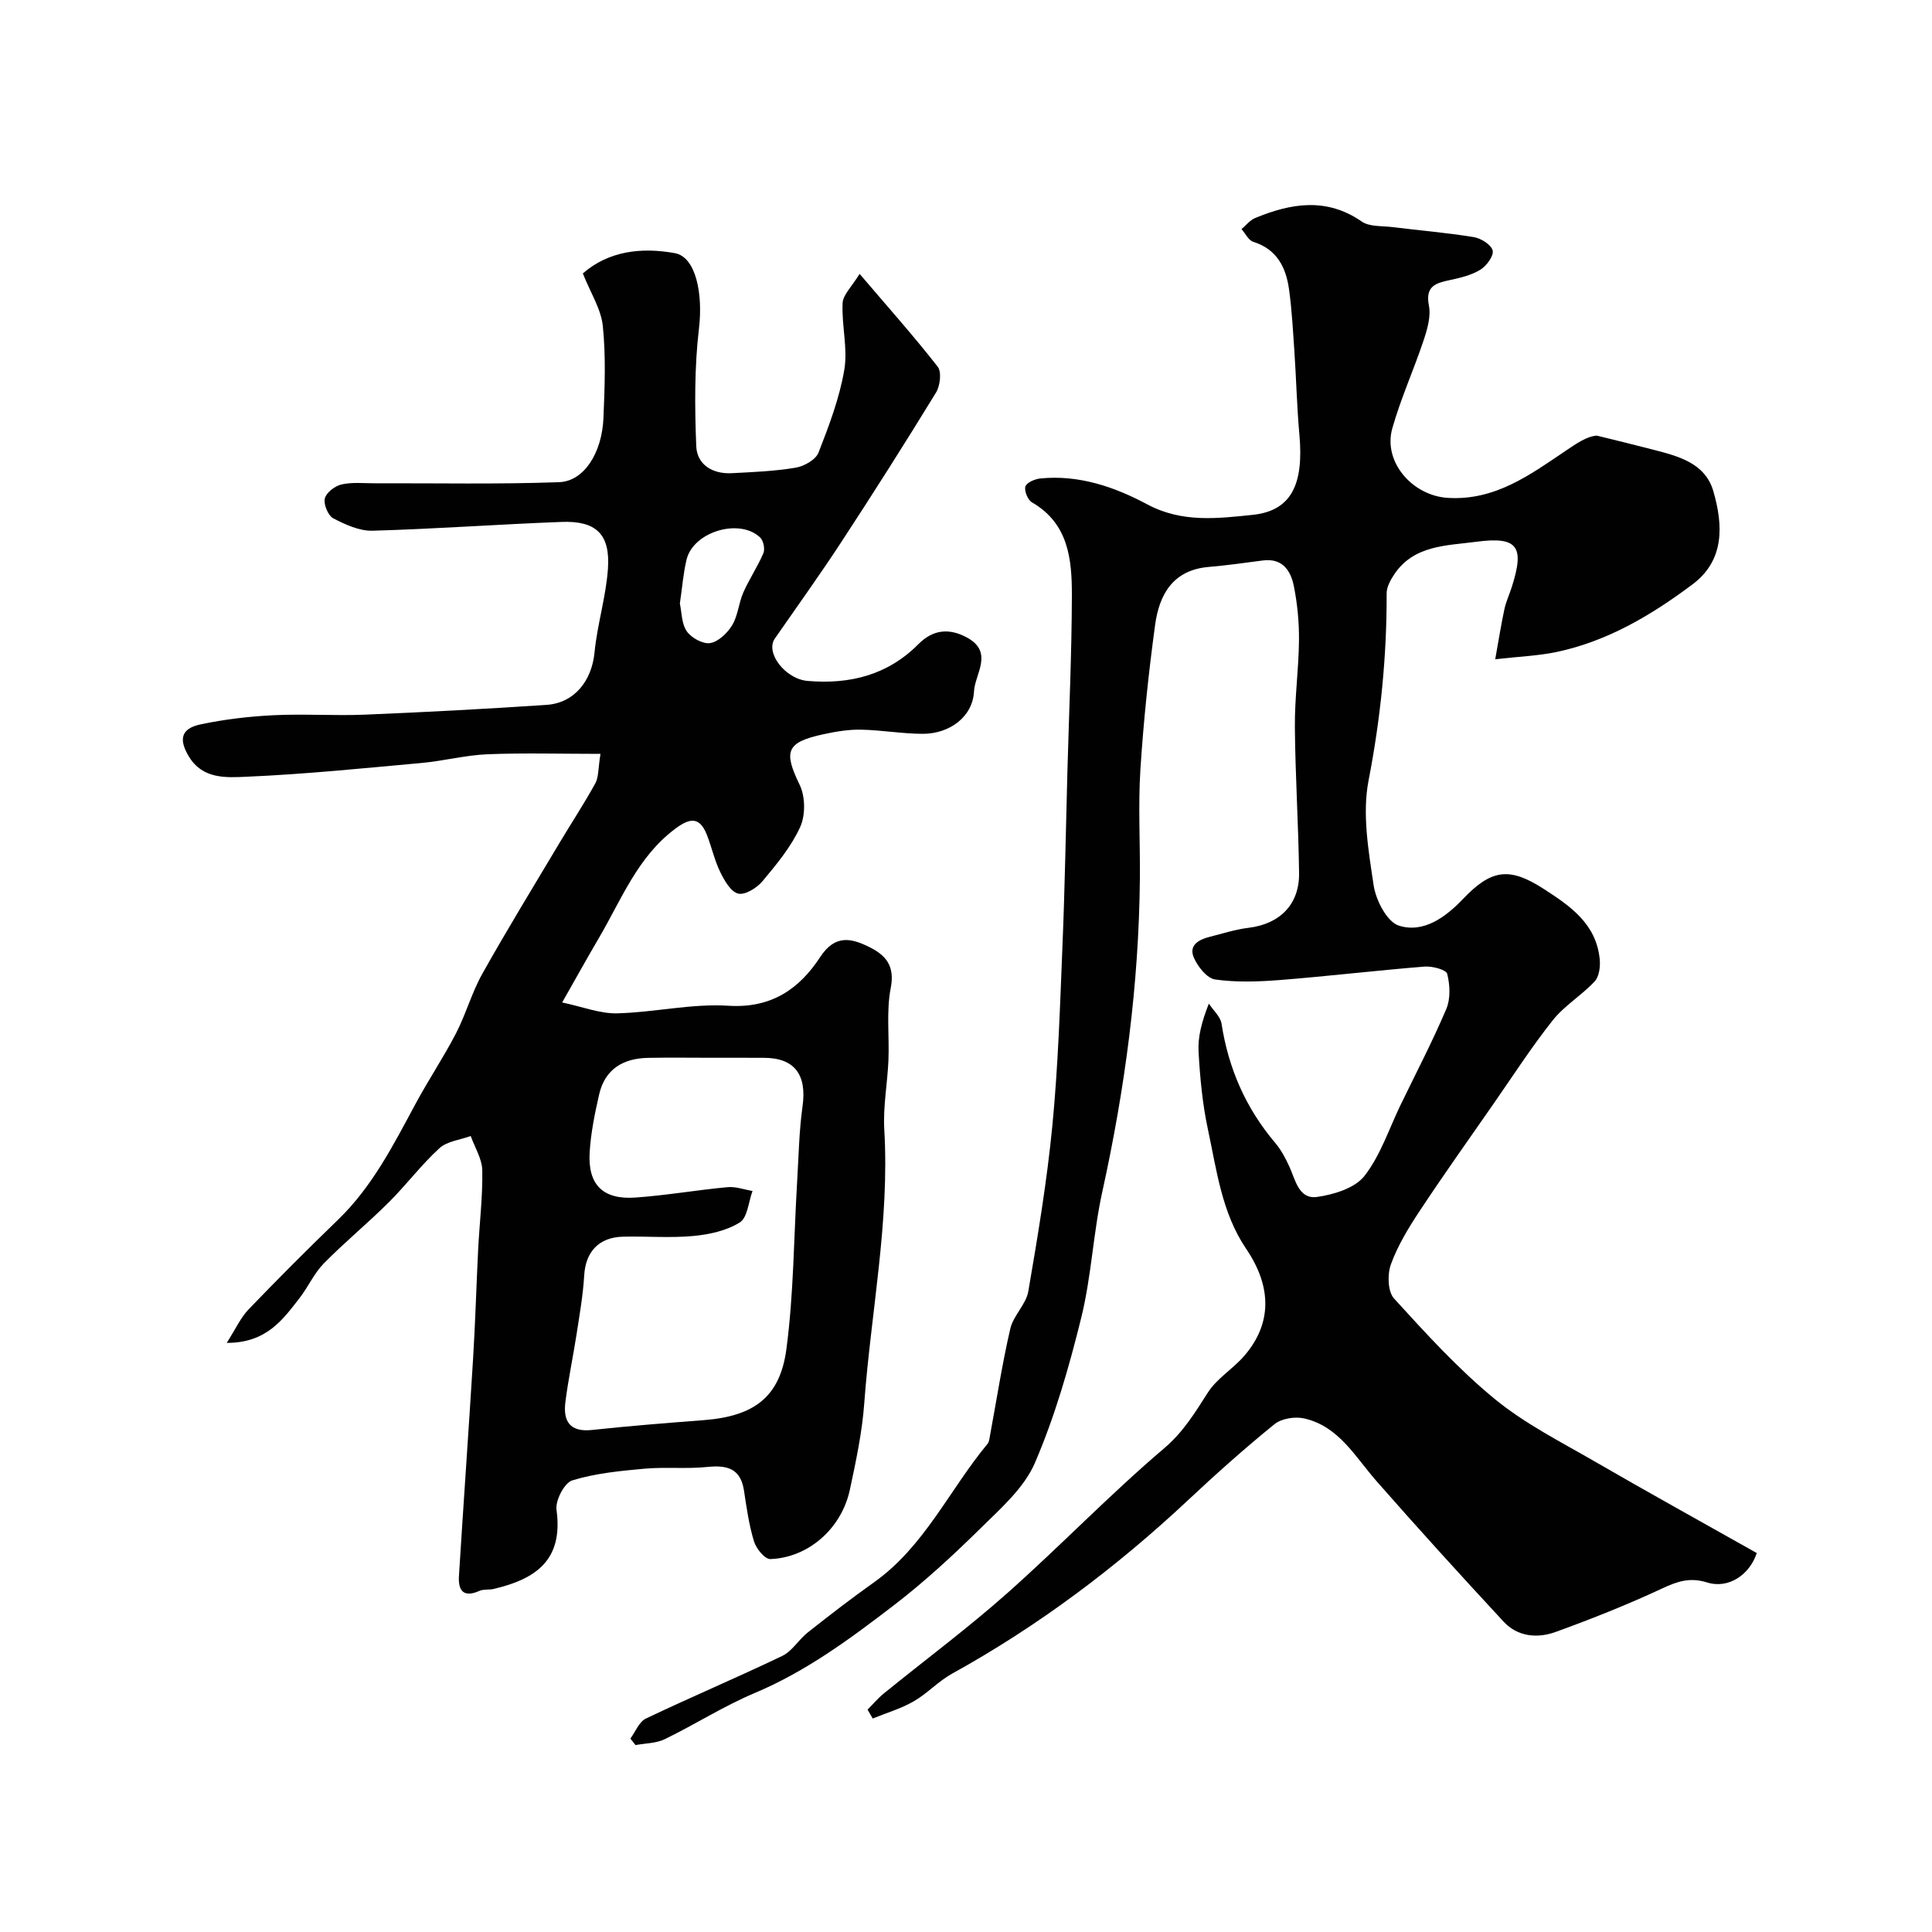
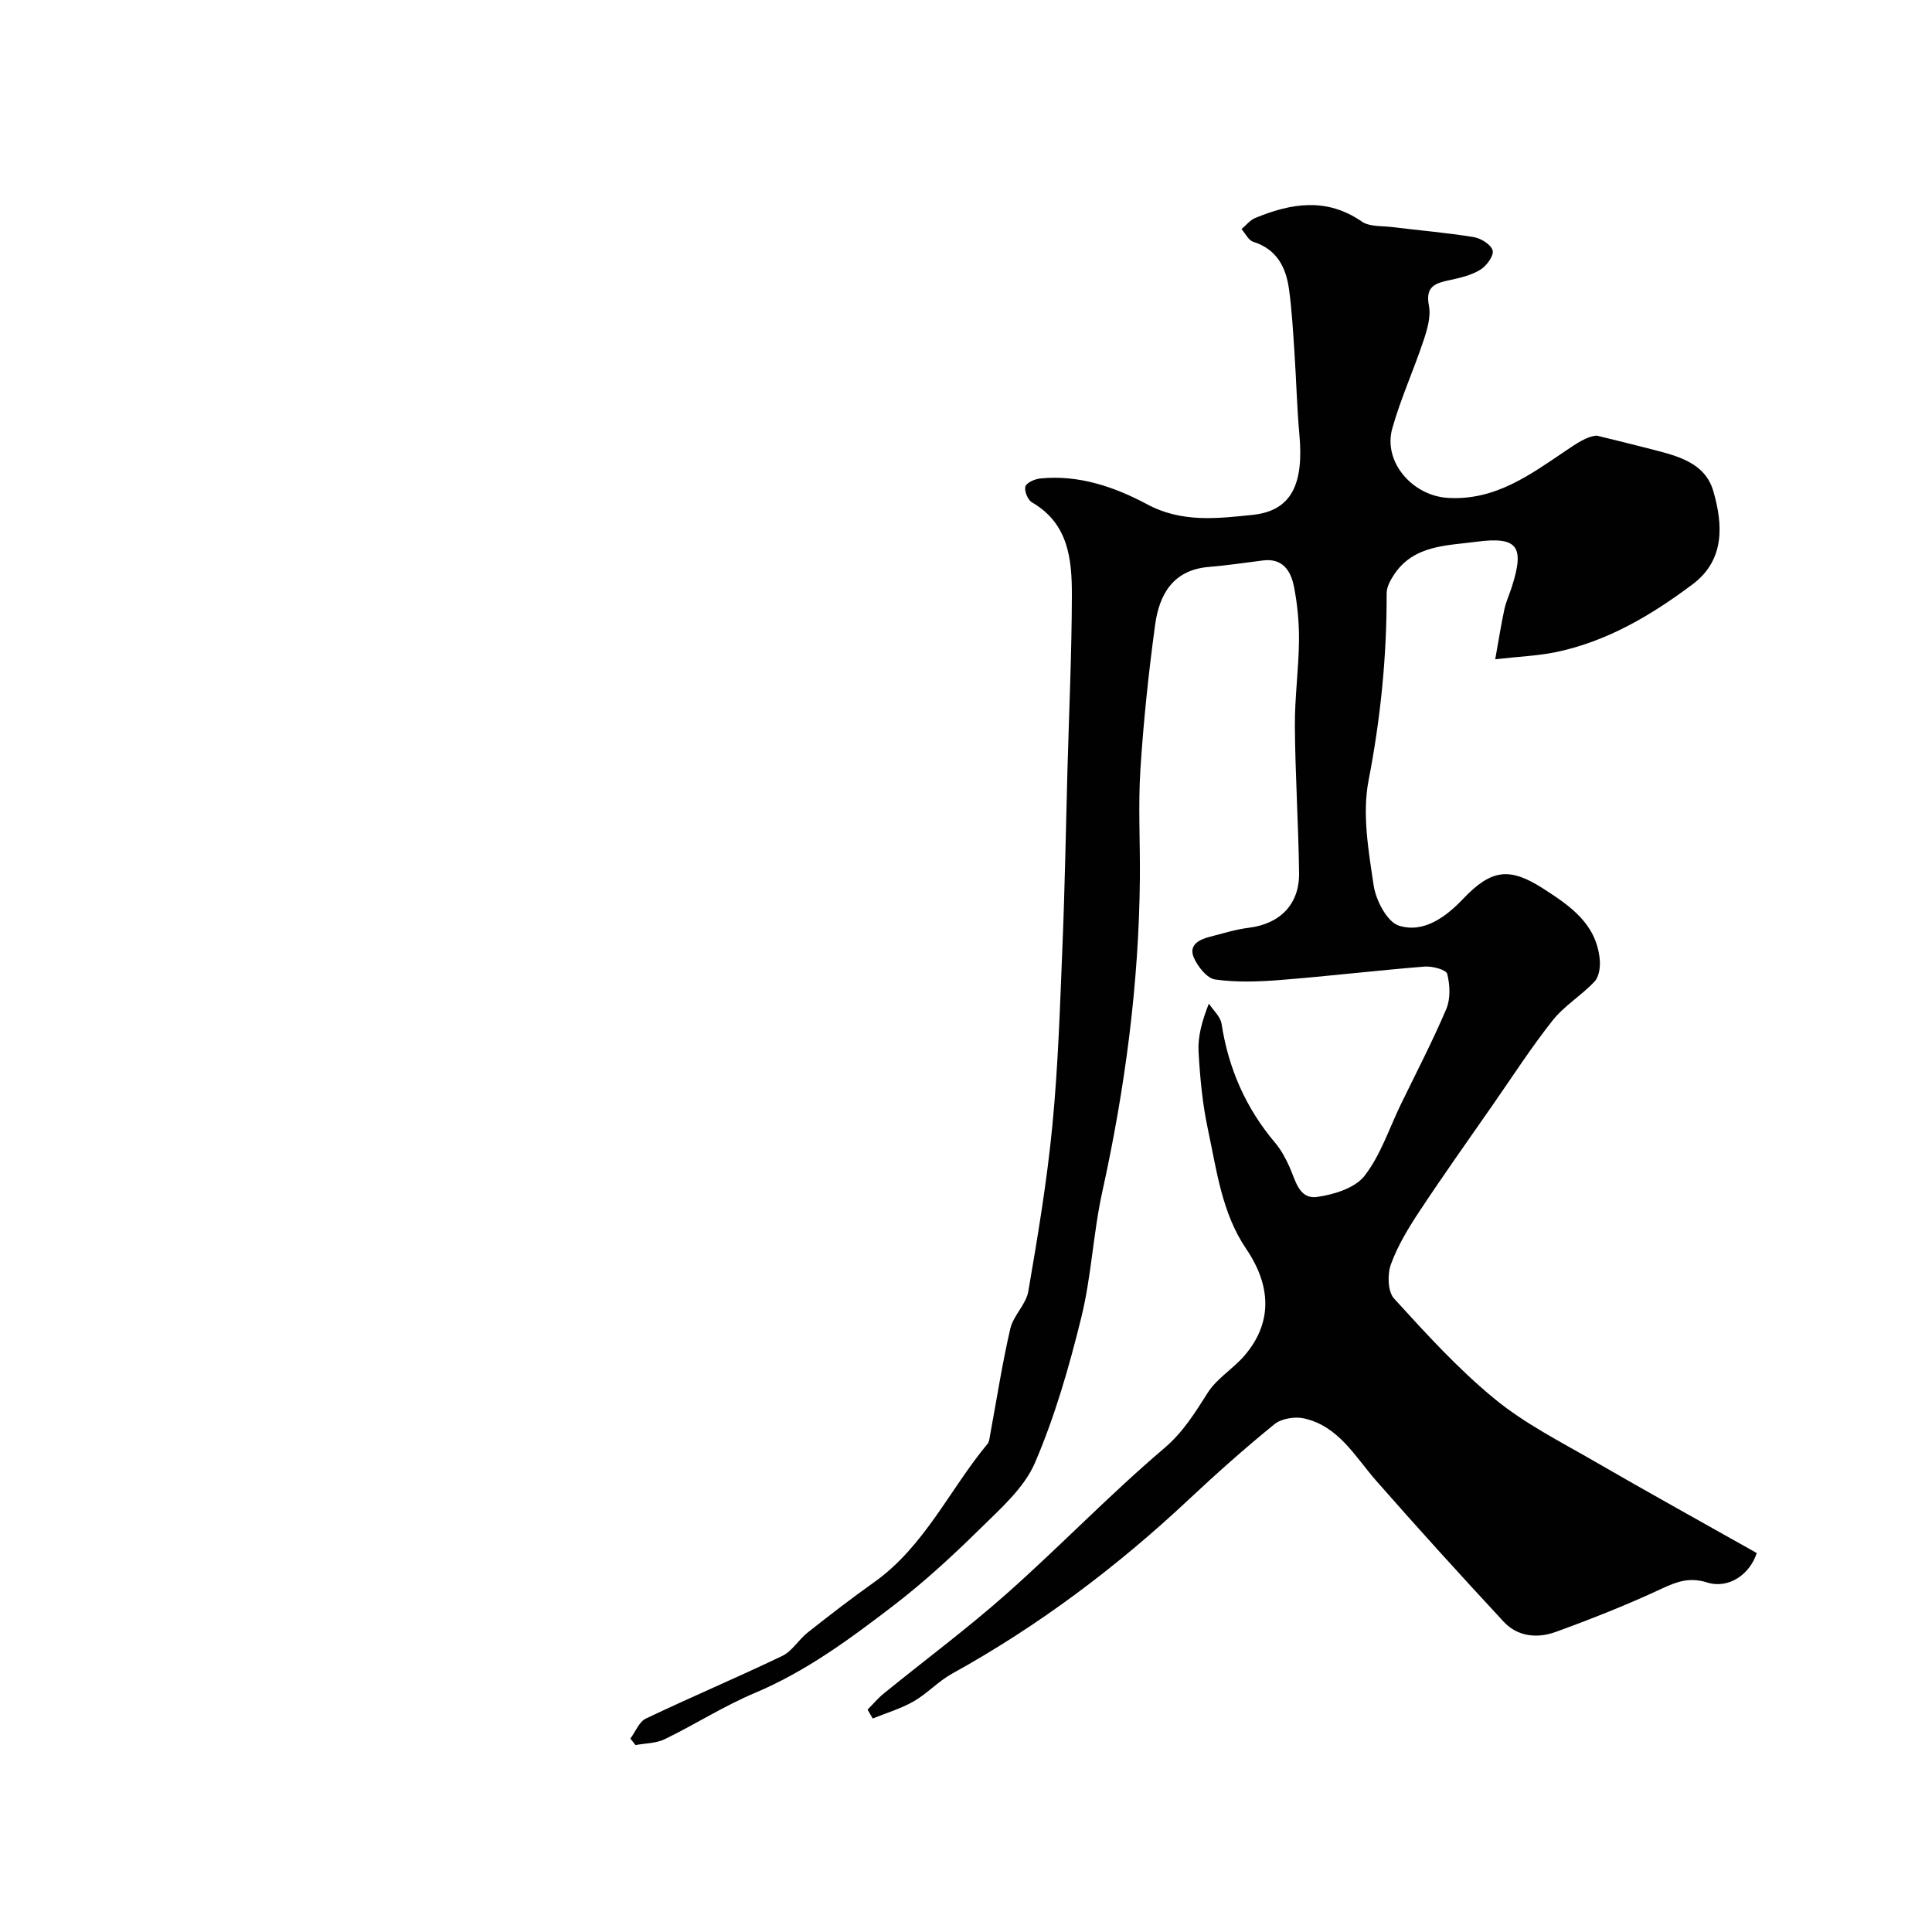
<svg xmlns="http://www.w3.org/2000/svg" enable-background="new 0 0 400 400" viewBox="0 0 400 400">
  <g fill="#010102">
    <path d="m130.51 359.96c1.05-1.42 1.8-3.47 3.21-4.15 9.35-4.46 18.91-8.49 28.24-12.97 2.06-.99 3.39-3.37 5.27-4.85 4.49-3.55 9.03-7.06 13.7-10.37 10.47-7.43 15.63-19.17 23.53-28.69.37-.45.41-1.2.53-1.83 1.36-7.34 2.5-14.74 4.18-22.01.63-2.72 3.26-5.02 3.73-7.73 1.96-11.42 3.88-22.89 4.99-34.42 1.19-12.32 1.58-24.71 2.08-37.09.5-12.09.7-24.2 1.03-36.3s.89-24.2.92-36.3c.01-7.42-.67-14.85-8.26-19.24-.87-.5-1.64-2.39-1.36-3.29.26-.82 1.97-1.55 3.11-1.66 7.96-.8 15.39 1.76 22.11 5.36 7.21 3.86 14.6 2.92 21.8 2.18 8.05-.83 10.63-6.32 9.71-16.55-.52-5.75-.65-11.53-1.04-17.29-.29-4.27-.52-8.55-1.1-12.78-.62-4.58-2.48-8.36-7.42-9.92-.99-.31-1.63-1.73-2.43-2.63.94-.78 1.76-1.86 2.85-2.3 7.44-3.07 14.77-4.3 22.07.75 1.57 1.08 4.07.87 6.16 1.12 5.67.7 11.37 1.17 17 2.09 1.5.24 3.61 1.56 3.92 2.78.27 1.08-1.26 3.17-2.53 3.96-1.85 1.14-4.13 1.69-6.3 2.15-2.96.63-5.16 1.24-4.37 5.29.44 2.24-.33 4.89-1.09 7.17-2.04 6.13-4.74 12.05-6.49 18.25-1.96 6.94 4.17 13.94 11.49 14.39 9.8.6 17.02-4.77 24.47-9.79 2.16-1.45 4.28-2.95 6.38-3.1 3.8.94 7.61 1.85 11.4 2.84 5.29 1.37 11.01 2.73 12.73 8.67 2.01 6.95 2.4 14.25-4.29 19.27-8.51 6.38-17.64 11.81-28.23 14.03-3.8.79-7.73.93-12.64 1.49.74-4.12 1.23-7.26 1.9-10.36.34-1.58 1.05-3.08 1.54-4.63 2.66-8.34 1.26-10.48-7.38-9.33-6.07.81-12.93.65-16.99 6.78-.77 1.15-1.56 2.6-1.55 3.91.04 13.04-1.25 25.85-3.74 38.71-1.35 6.94-.02 14.56 1.05 21.74.46 3.08 2.77 7.55 5.21 8.33 5.15 1.64 9.75-1.81 13.3-5.53 5.81-6.1 9.54-6.66 16.56-2.16 5.62 3.61 11.03 7.3 11.74 14.69.14 1.51-.12 3.56-1.06 4.56-2.69 2.88-6.26 5-8.68 8.05-4.43 5.59-8.31 11.62-12.39 17.48-5.1 7.33-10.28 14.61-15.2 22.06-2.29 3.46-4.5 7.11-5.91 10.98-.75 2.07-.66 5.64.65 7.07 6.6 7.25 13.27 14.58 20.82 20.78 6.24 5.13 13.66 8.87 20.71 12.95 11.12 6.44 22.36 12.65 33.57 18.97-1.48 4.5-5.85 7.48-10.29 6.09-3.55-1.11-6.14-.23-9.29 1.24-7.19 3.36-14.6 6.3-22.07 9.01-3.76 1.36-7.85 1.01-10.76-2.13-8.91-9.61-17.73-19.31-26.37-29.16-4.41-5.04-7.77-11.3-14.93-12.92-1.9-.43-4.69.01-6.14 1.19-6.14 4.98-12.06 10.26-17.83 15.67-14.89 13.95-31.06 26.11-48.95 36-2.83 1.57-5.12 4.11-7.93 5.72-2.63 1.51-5.63 2.39-8.47 3.55-.36-.61-.71-1.22-1.07-1.84 1.12-1.12 2.14-2.36 3.37-3.35 8.52-6.93 17.36-13.49 25.56-20.77 11.02-9.78 21.26-20.46 32.48-29.99 4.03-3.43 6.39-7.41 9.08-11.59 1.89-2.93 5.23-4.89 7.55-7.6 5.65-6.59 5.72-14.17.36-22.08-5.07-7.48-6.11-16.26-7.93-24.74-1.13-5.26-1.64-10.69-1.94-16.08-.17-3.05.63-6.16 2.13-9.97.91 1.38 2.4 2.68 2.63 4.17 1.43 9.27 5.02 17.47 11.09 24.64 1.23 1.46 2.18 3.22 2.97 4.98 1.26 2.79 1.95 6.77 5.74 6.23 3.47-.49 7.82-1.83 9.79-4.35 3.32-4.26 5.08-9.75 7.49-14.73 3.19-6.59 6.59-13.1 9.45-19.83.9-2.12.77-4.98.19-7.27-.22-.87-3.09-1.63-4.67-1.51-9.98.8-19.93 1.99-29.92 2.78-4.47.35-9.05.52-13.46-.11-1.69-.24-3.61-2.67-4.41-4.53-1.13-2.6 1.09-3.75 3.32-4.31 2.67-.68 5.32-1.53 8.03-1.86 6.44-.79 10.53-4.82 10.44-11.34-.13-10.1-.79-20.2-.87-30.3-.05-5.93.79-11.86.85-17.8.04-3.75-.32-7.57-1.05-11.25-.64-3.21-2.33-5.9-6.43-5.36-3.74.49-7.47 1.02-11.22 1.34-7.41.63-10.24 5.73-11.09 12.02-1.35 9.92-2.4 19.9-3.04 29.88-.48 7.5-.04 15.06-.11 22.59-.2 21.91-3.07 43.48-7.78 64.87-1.89 8.58-2.25 17.51-4.35 26.03-2.52 10.23-5.46 20.48-9.61 30.12-2.24 5.19-7.09 9.43-11.29 13.57-5.68 5.59-11.58 11.04-17.9 15.89-9.01 6.91-18.14 13.68-28.79 18.16-6.42 2.7-12.37 6.52-18.65 9.57-1.79.87-4.03.84-6.06 1.22-.36-.49-.71-.91-1.06-1.34z" />
-     <path d="m120.67 56.61c5.35-4.66 12.13-5.45 19.04-4.2 4.42.8 5.84 8.52 5.01 15.54-.96 8.06-.89 16.29-.57 24.42.15 3.83 3.37 5.8 7.32 5.6 4.43-.23 8.9-.41 13.26-1.14 1.75-.29 4.16-1.65 4.73-3.12 2.18-5.56 4.34-11.27 5.34-17.13.76-4.45-.57-9.22-.35-13.82.08-1.73 1.89-3.38 3.52-6.06 5.89 6.91 11.24 12.9 16.17 19.22.84 1.08.51 3.95-.34 5.34-6.38 10.43-12.94 20.76-19.64 31-4.42 6.76-9.14 13.31-13.74 19.95-2.03 2.92 2.16 8.38 6.8 8.77 8.72.74 16.55-1.2 22.93-7.62 2.97-2.99 6.32-3.41 10.1-1.34 5.53 3.04 1.59 7.54 1.41 11.1-.26 5.3-5.06 8.82-10.64 8.81-4.27-.01-8.53-.79-12.8-.86-2.58-.05-5.21.4-7.75.95-7.72 1.67-8.27 3.54-4.9 10.49 1.17 2.42 1.21 6.27.1 8.71-1.86 4.09-4.88 7.72-7.8 11.22-1.17 1.4-3.63 2.92-5.04 2.57-1.54-.38-2.87-2.73-3.73-4.5-1.2-2.46-1.77-5.21-2.79-7.77-1.5-3.74-3.57-3.35-6.49-1.17-7.84 5.84-11.17 14.72-15.86 22.69-2.32 3.94-4.53 7.95-7.57 13.29 4.23.89 7.82 2.33 11.36 2.25 7.71-.19 15.45-2.06 23.08-1.57 8.89.56 14.67-3.5 18.97-10.07 3.11-4.75 6.46-3.94 10.25-2.05 3.33 1.66 5.26 3.87 4.37 8.42-.95 4.85-.27 10-.48 15.01-.2 4.77-1.13 9.56-.86 14.29 1.13 19.12-2.76 37.84-4.15 56.76-.44 5.98-1.71 11.93-2.97 17.82-1.72 8.05-8.57 14.09-16.47 14.38-1.12.04-2.92-2.15-3.37-3.62-1.04-3.4-1.55-6.98-2.08-10.52-.69-4.66-3.52-5.35-7.63-4.93-4.31.44-8.7-.03-13.02.36-5.02.46-10.14.95-14.91 2.42-1.63.5-3.53 4.16-3.26 6.09 1.43 10.45-4.3 14.33-13.03 16.39-.95.22-2.06.01-2.92.39-3.29 1.47-4.44-.04-4.25-3.06.93-14.97 2-29.93 2.92-44.9.47-7.59.68-15.2 1.06-22.8.28-5.43.95-10.87.85-16.29-.04-2.39-1.55-4.75-2.39-7.12-2.2.81-4.9 1.07-6.5 2.54-3.76 3.44-6.86 7.6-10.49 11.21-4.36 4.34-9.14 8.26-13.44 12.64-2.02 2.06-3.24 4.89-5.04 7.2-3.48 4.48-6.85 9.25-15.05 9.24 1.88-2.94 2.89-5.24 4.54-6.95 6.05-6.3 12.23-12.48 18.51-18.55 7.09-6.85 11.44-15.45 16.02-23.95 2.66-4.95 5.81-9.64 8.39-14.62 2.07-4 3.27-8.46 5.47-12.37 5.1-9.1 10.56-18 15.9-26.96 2.48-4.16 5.15-8.21 7.48-12.44.71-1.3.58-3.07 1.07-6.11-8.27 0-15.84-.22-23.38.08-4.55.19-9.06 1.38-13.61 1.8-12.12 1.1-24.25 2.34-36.4 2.86-4.07.18-8.95.51-11.78-4.12-2.2-3.59-1.7-5.87 2.39-6.73 4.94-1.04 10.01-1.64 15.05-1.89 6.32-.31 12.67.14 18.99-.12 12.52-.52 25.04-1.18 37.55-2.02 5.83-.39 9.39-5.01 9.96-10.86.57-5.82 2.38-11.54 2.78-17.36.49-7.13-2.46-9.94-9.62-9.66-13.04.49-26.07 1.45-39.11 1.82-2.71.08-5.63-1.26-8.13-2.56-1.08-.57-2.05-2.89-1.76-4.11s2.09-2.6 3.46-2.91c2.22-.51 4.63-.23 6.95-.24 12.7-.04 25.41.23 38.1-.23 5.17-.19 8.88-6.07 9.18-13.32.26-6.32.51-12.71-.13-18.98-.35-3.53-2.53-6.86-4.14-10.92zm26.48 162.39c-4.33 0-8.67-.07-13 .02-5.13.1-8.9 2.33-10.1 7.56-.91 3.96-1.73 8-1.97 12.04-.39 6.68 2.76 9.8 9.49 9.32 6.37-.45 12.69-1.56 19.06-2.15 1.68-.16 3.44.5 5.17.79-.83 2.24-1.03 5.5-2.63 6.51-2.74 1.72-6.33 2.5-9.64 2.81-4.79.44-9.66.03-14.49.14-5.08.11-7.81 3.15-8.09 8.05-.24 4.07-.96 8.12-1.58 12.16-.72 4.68-1.72 9.32-2.31 14.01-.5 3.93.87 6.3 5.51 5.8 7.68-.83 15.38-1.44 23.09-2.03 10.31-.79 15.81-4.65 17.15-14.68 1.52-11.41 1.53-23.02 2.22-34.54.32-5.27.4-10.57 1.13-15.78.91-6.51-1.64-10.01-7.99-10.02-3.69-.02-7.36-.01-11.02-.01zm-6.39-94.05c.38 1.75.33 4.15 1.43 5.75.94 1.37 3.37 2.7 4.86 2.44 1.71-.29 3.57-2.09 4.55-3.72 1.19-1.99 1.34-4.57 2.29-6.74 1.23-2.79 2.97-5.35 4.16-8.15.37-.87.01-2.61-.68-3.26-4.28-4.05-13.81-1.19-15.22 4.57-.69 2.85-.9 5.8-1.39 9.11z" />
  </g>
</svg>